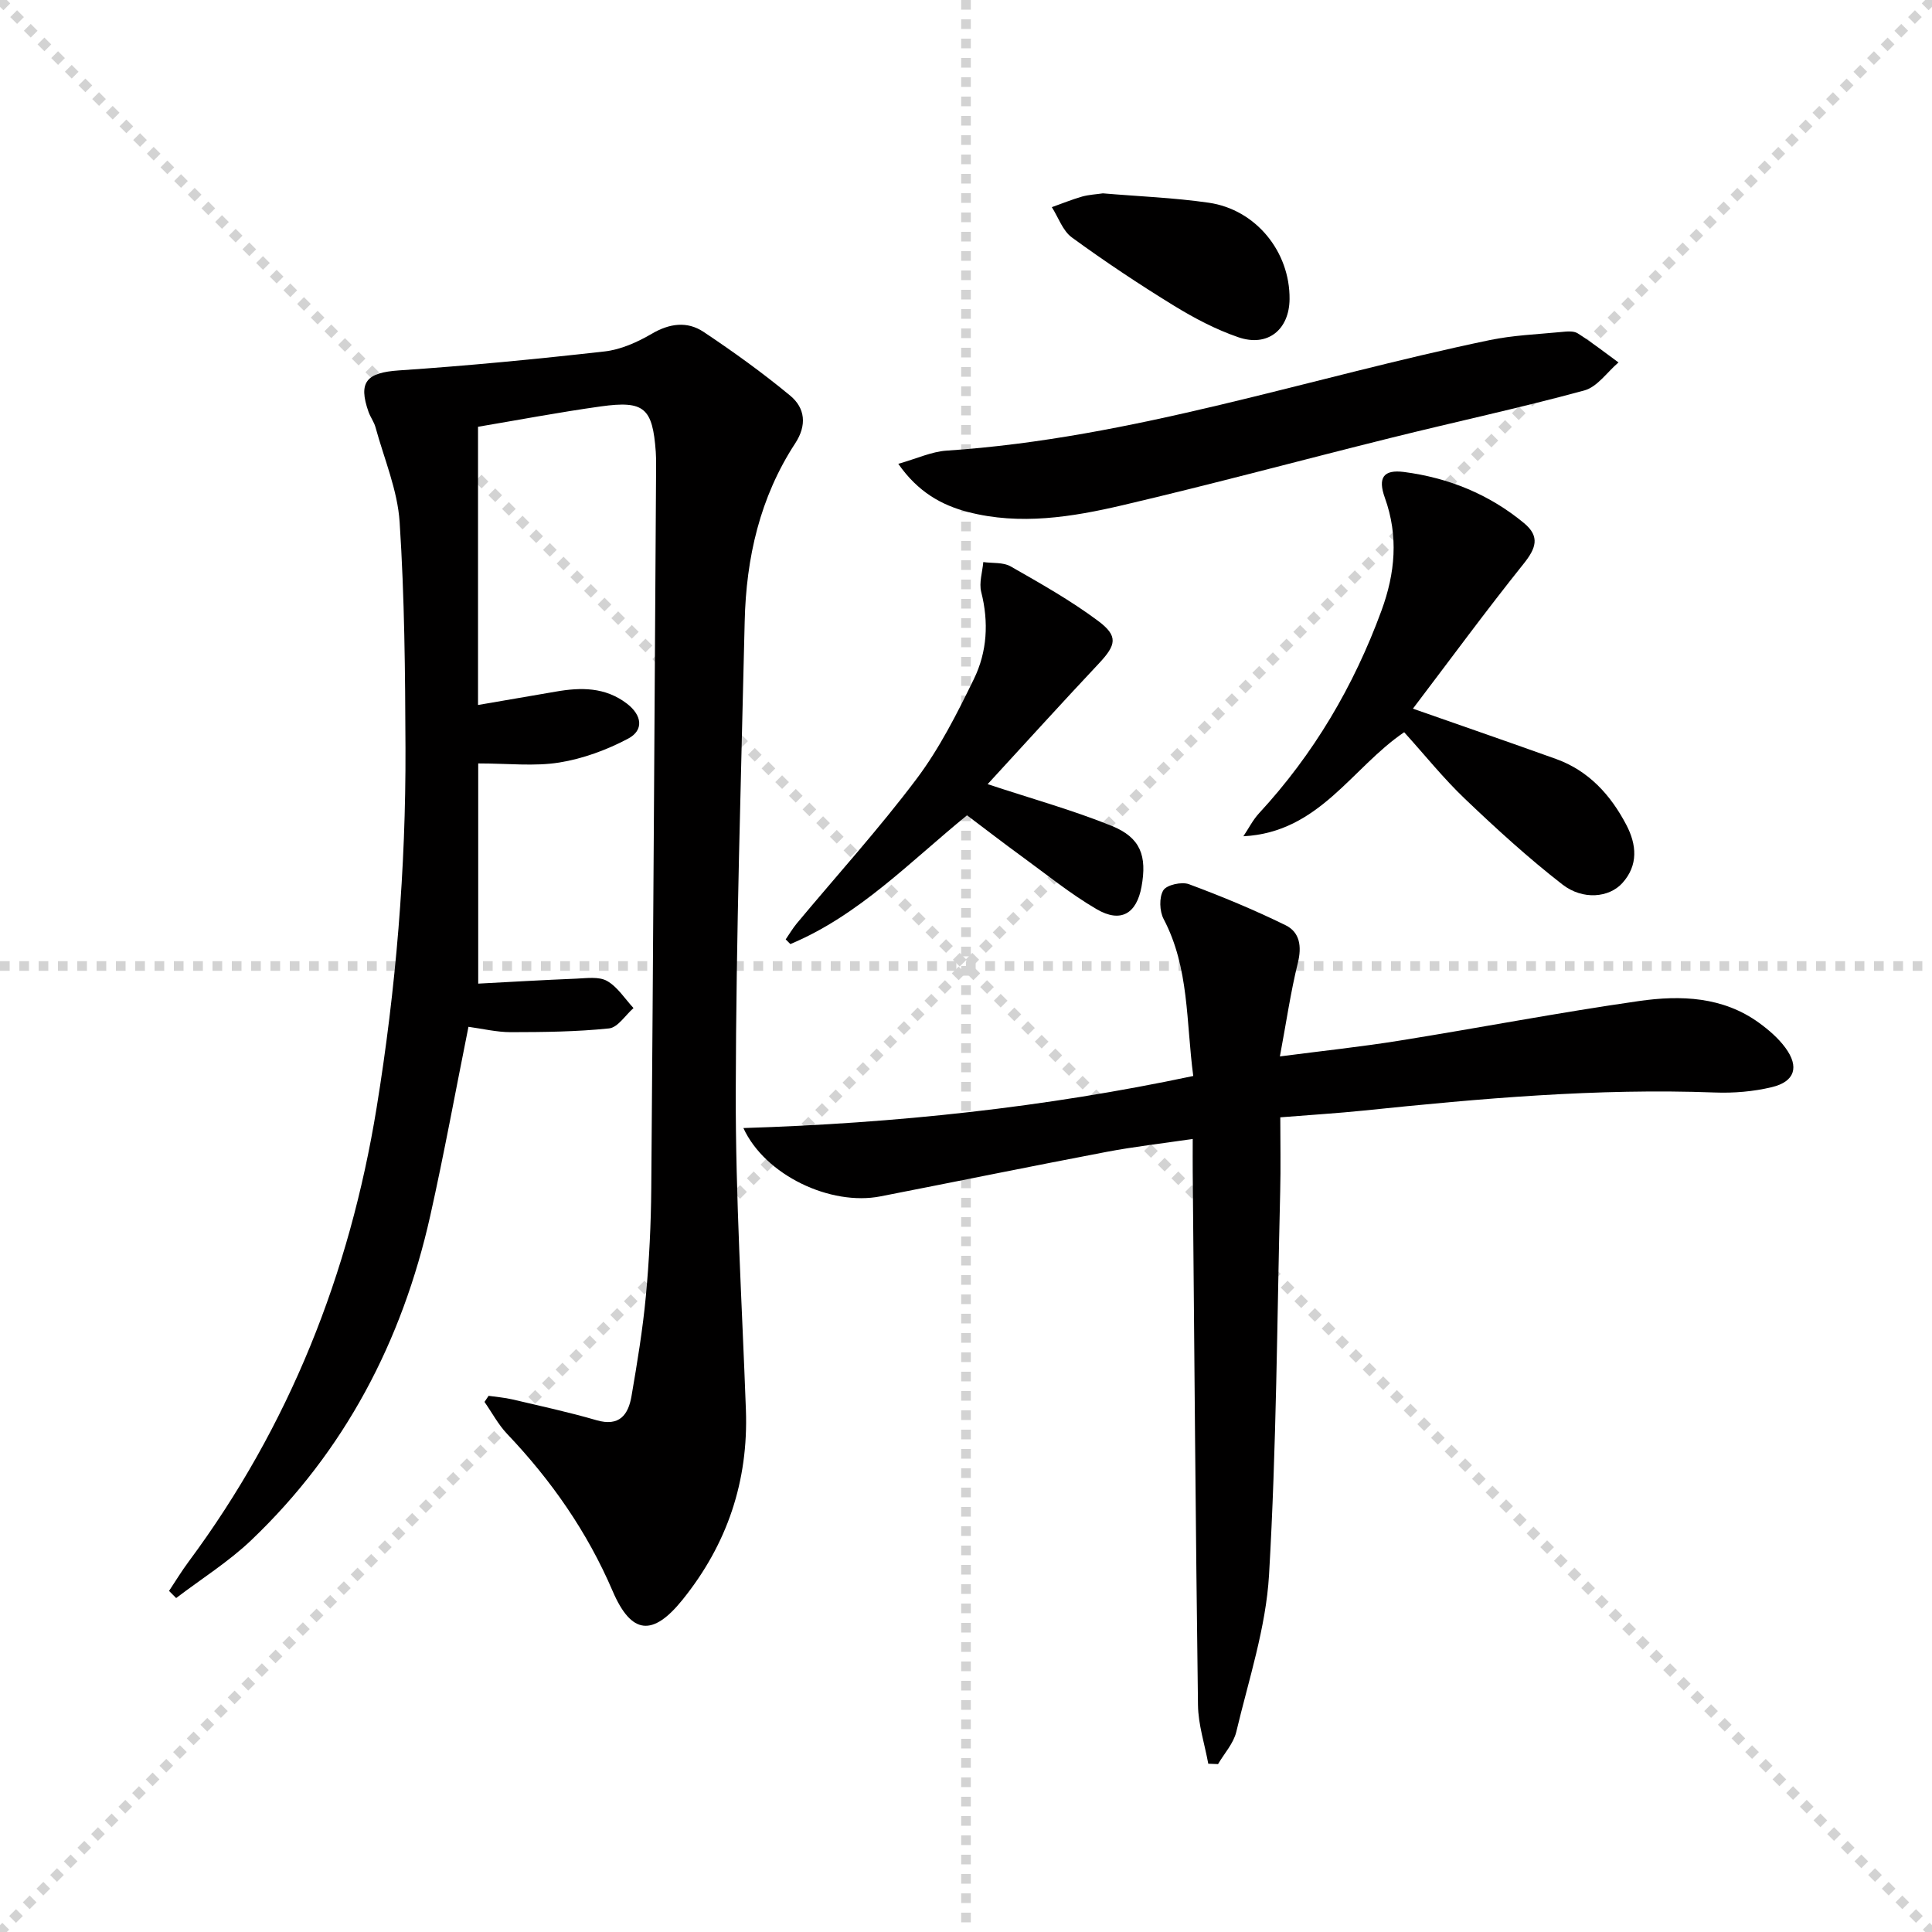
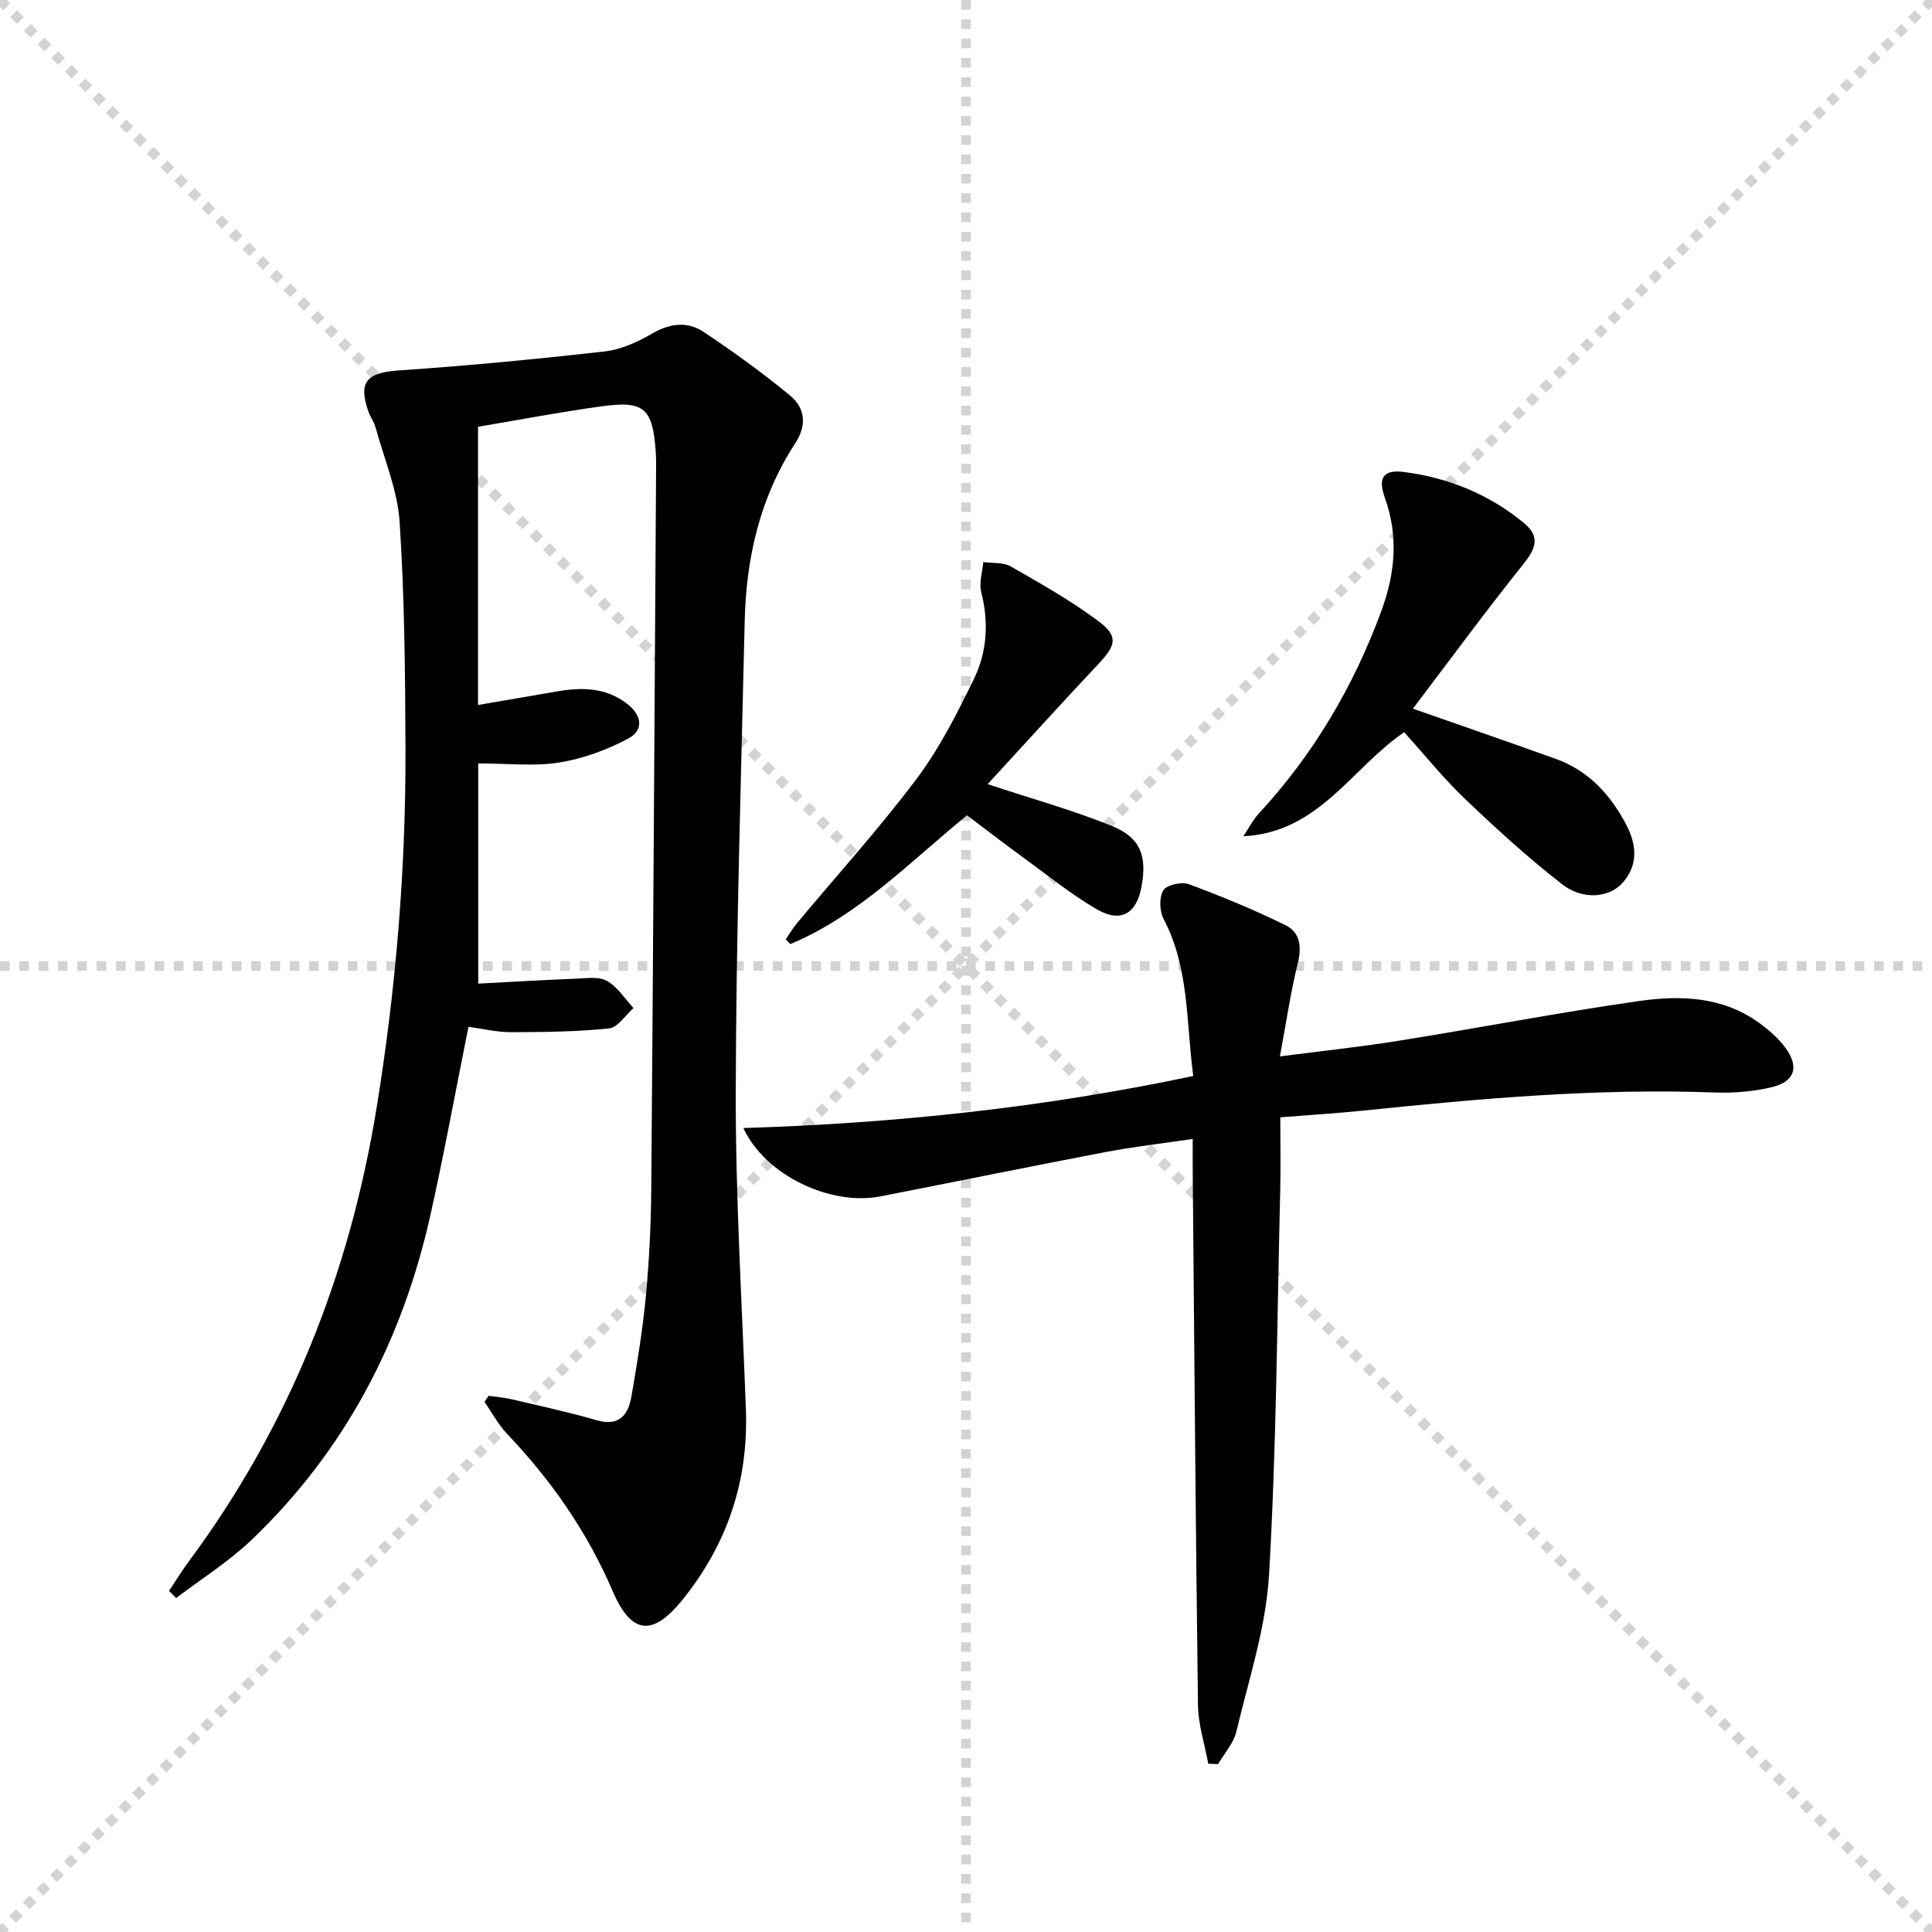
<svg xmlns="http://www.w3.org/2000/svg" enable-background="new 0 0 400 400" viewBox="0 0 400 400">
  <g stroke="lightgray" stroke-dasharray="1,1" stroke-width="1" transform="scale(2, 2)">
    <line x1="0" y1="0" x2="200" y2="200" />
    <line x1="200" y1="0" x2="0" y2="200" />
    <line x1="100" y1="0" x2="100" y2="200" />
    <line x1="0" y1="100" x2="200" y2="100" />
  </g>
  <g fill="#010000">
    <path d="m35 329.38c1.35-2.03 2.62-4.13 4.08-6.09 20.81-28.06 33.3-59.54 38.89-93.92 4.01-24.67 6.07-49.51 5.98-74.49-.06-15.6-.19-31.23-1.21-46.79-.43-6.62-3.21-13.09-4.99-19.61-.3-1.11-1.05-2.09-1.44-3.18-2.22-6.26-.38-8.16 6.28-8.61 14.22-.96 28.43-2.33 42.6-3.93 3.35-.38 6.76-1.91 9.72-3.64 3.7-2.17 7.35-2.67 10.75-.41 6.18 4.12 12.24 8.48 17.95 13.21 3.09 2.56 3.48 6.12 1.04 9.85-7.32 11.19-10.17 23.74-10.47 36.91-.75 32.45-1.78 64.9-1.85 97.35-.05 21.95 1.3 43.9 2.1 65.84.54 14.78-3.86 27.85-13.12 39.34-6.15 7.63-10.58 7.28-14.48-1.82-5.26-12.26-12.7-22.91-21.84-32.52-1.84-1.94-3.13-4.4-4.68-6.62.28-.42.57-.84.85-1.26 1.66.24 3.34.37 4.96.75 5.81 1.37 11.65 2.63 17.38 4.3 4.76 1.38 6.59-1.14 7.25-5.01 1.18-6.87 2.32-13.76 2.97-20.69.7-7.45 1.06-14.94 1.12-22.42.4-49.8.68-99.59 1-149.39.01-1 0-2-.07-3-.66-9.06-2.37-10.64-11.35-9.39-8.68 1.21-17.3 2.85-25.45 4.22v57.6c5.99-1.03 11.02-1.88 16.06-2.76 5.22-.92 10.26-.97 14.77 2.48 3.13 2.4 3.55 5.5.24 7.25-4.4 2.33-9.33 4.15-14.24 4.94-5.15.83-10.55.19-16.79.19v45.59c6.45-.34 13.36-.75 20.29-1.03 2.15-.09 4.7-.48 6.39.48 2.18 1.24 3.68 3.68 5.47 5.61-1.68 1.47-3.25 4.02-5.06 4.21-6.73.7-13.55.77-20.33.78-2.95 0-5.9-.72-8.78-1.11-2.66 13.22-5.03 26.25-7.92 39.16-5.81 25.94-17.7 48.67-37.04 67.12-4.71 4.49-10.35 8.02-15.56 11.99-.51-.5-.99-.99-1.47-1.48z" />
    <path d="m247.05 222.77c-1.5-11.25-.8-22.35-6.13-32.49-.86-1.63-.96-4.48-.07-5.95.69-1.13 3.8-1.82 5.3-1.27 6.79 2.52 13.51 5.31 20.02 8.5 2.93 1.44 3.38 4.36 2.54 7.78-1.5 6.07-2.39 12.29-3.72 19.38 8.82-1.15 16.83-1.99 24.76-3.27 16.55-2.65 33.03-5.83 49.62-8.2 8.6-1.23 17.36-.93 24.88 4.56 1.99 1.45 3.94 3.14 5.39 5.11 2.92 3.96 1.98 7.01-2.79 8.16-3.82.92-7.9 1.26-11.83 1.11-24.35-.91-48.51 1.24-72.68 3.74-5.45.56-10.92.89-17.27 1.4 0 5.21.11 10.31-.02 15.41-.65 26.45-.77 52.93-2.31 79.33-.64 10.93-4.22 21.72-6.78 32.49-.57 2.39-2.48 4.46-3.78 6.68-.67-.03-1.35-.06-2.02-.08-.74-4.05-2.08-8.09-2.13-12.14-.49-36.8-.76-73.6-1.09-110.4-.02-1.98 0-3.96 0-6.81-6.23.92-12.07 1.58-17.82 2.67-15.64 2.98-31.23 6.17-46.85 9.22-10.3 2.01-23.85-4.35-28.36-14.15 31.5-.98 62.32-4.25 93.14-10.78z" />
    <path d="m292.53 146.72c10.63 3.73 20.14 7.01 29.61 10.41 6.79 2.44 11.33 7.46 14.58 13.66 2.13 4.07 2.52 8.35-.85 12.06-2.71 2.98-8.13 3.57-12.38.28-7.06-5.48-13.7-11.55-20.18-17.73-4.44-4.23-8.3-9.06-12.59-13.8-10.87 7.35-17.58 20.74-33.29 21.54 1.07-1.59 1.95-3.36 3.23-4.75 11.33-12.26 19.62-26.33 25.36-41.97 2.84-7.74 3.55-15.43.7-23.36-1.5-4.17-.29-5.89 3.97-5.34 9.21 1.2 17.63 4.61 24.85 10.59 3.37 2.79 2.45 5.24-.09 8.41-7.74 9.67-15.08 19.67-22.92 30z" />
-     <path d="m185.98 96.03c3.86-1.09 6.88-2.52 9.97-2.73 38.53-2.54 75-15.09 112.45-22.88 4.84-1.01 9.85-1.2 14.8-1.68 1.14-.11 2.57-.28 3.44.27 2.92 1.84 5.65 4 8.45 6.03-2.34 1.99-4.39 5.07-7.08 5.8-13.26 3.61-26.72 6.5-40.06 9.82-18.51 4.6-36.92 9.58-55.49 13.93-10.5 2.46-21.27 4.2-32.03 1.42-5.47-1.42-10.36-4.12-14.45-9.98z" />
+     <path d="m185.98 96.03z" />
    <path d="m204.48 162.35c9.19 3.04 17.64 5.38 25.71 8.65 5.97 2.42 7.31 6.22 6.15 12.58-1.02 5.59-4.3 7.57-9.27 4.67-5.43-3.16-10.36-7.18-15.46-10.89-3.75-2.73-7.43-5.57-11.4-8.56-11.79 9.6-22.38 20.72-36.57 26.66-.32-.32-.65-.65-.97-.97.76-1.11 1.45-2.28 2.3-3.31 8.3-9.96 17.03-19.59 24.81-29.94 4.74-6.31 8.38-13.53 11.86-20.67 2.74-5.61 3.1-11.76 1.51-18.01-.48-1.9.25-4.12.43-6.19 1.9.27 4.1.01 5.65.89 6.17 3.52 12.4 7.03 18.08 11.26 4.28 3.18 3.8 5.01.17 8.88-7.73 8.22-15.3 16.58-23 24.95z" />
-     <path d="m228.34 40.03c7.4.63 14.71.9 21.91 1.94 9.77 1.41 16.83 10.15 16.74 19.95-.06 6.35-4.53 9.99-10.61 7.9-4.66-1.6-9.14-3.96-13.36-6.55-7.21-4.43-14.27-9.13-21.1-14.11-1.9-1.38-2.79-4.14-4.15-6.27 2.09-.74 4.16-1.59 6.29-2.2 1.43-.39 2.95-.46 4.28-.66z" />
  </g>
</svg>